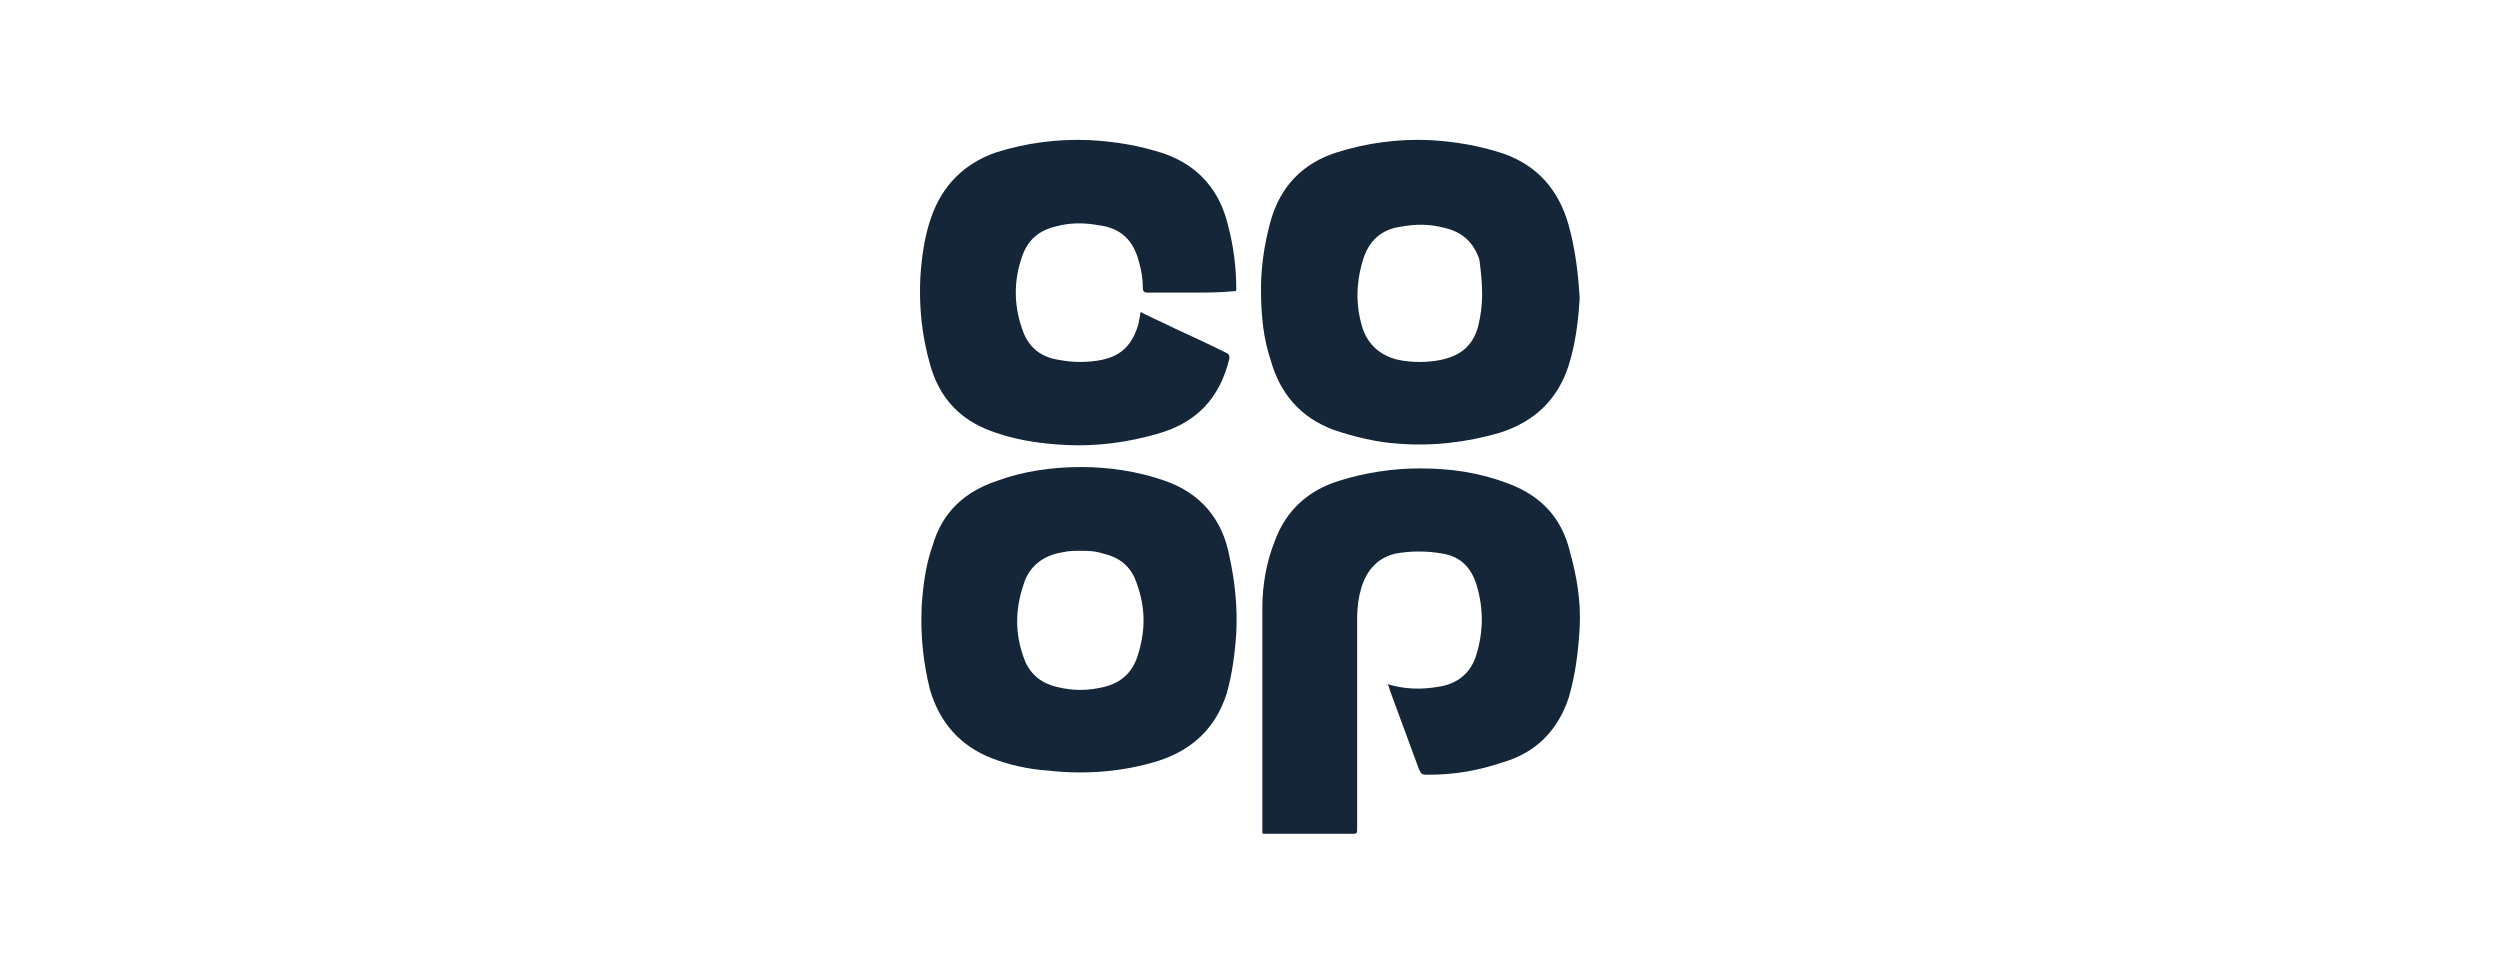
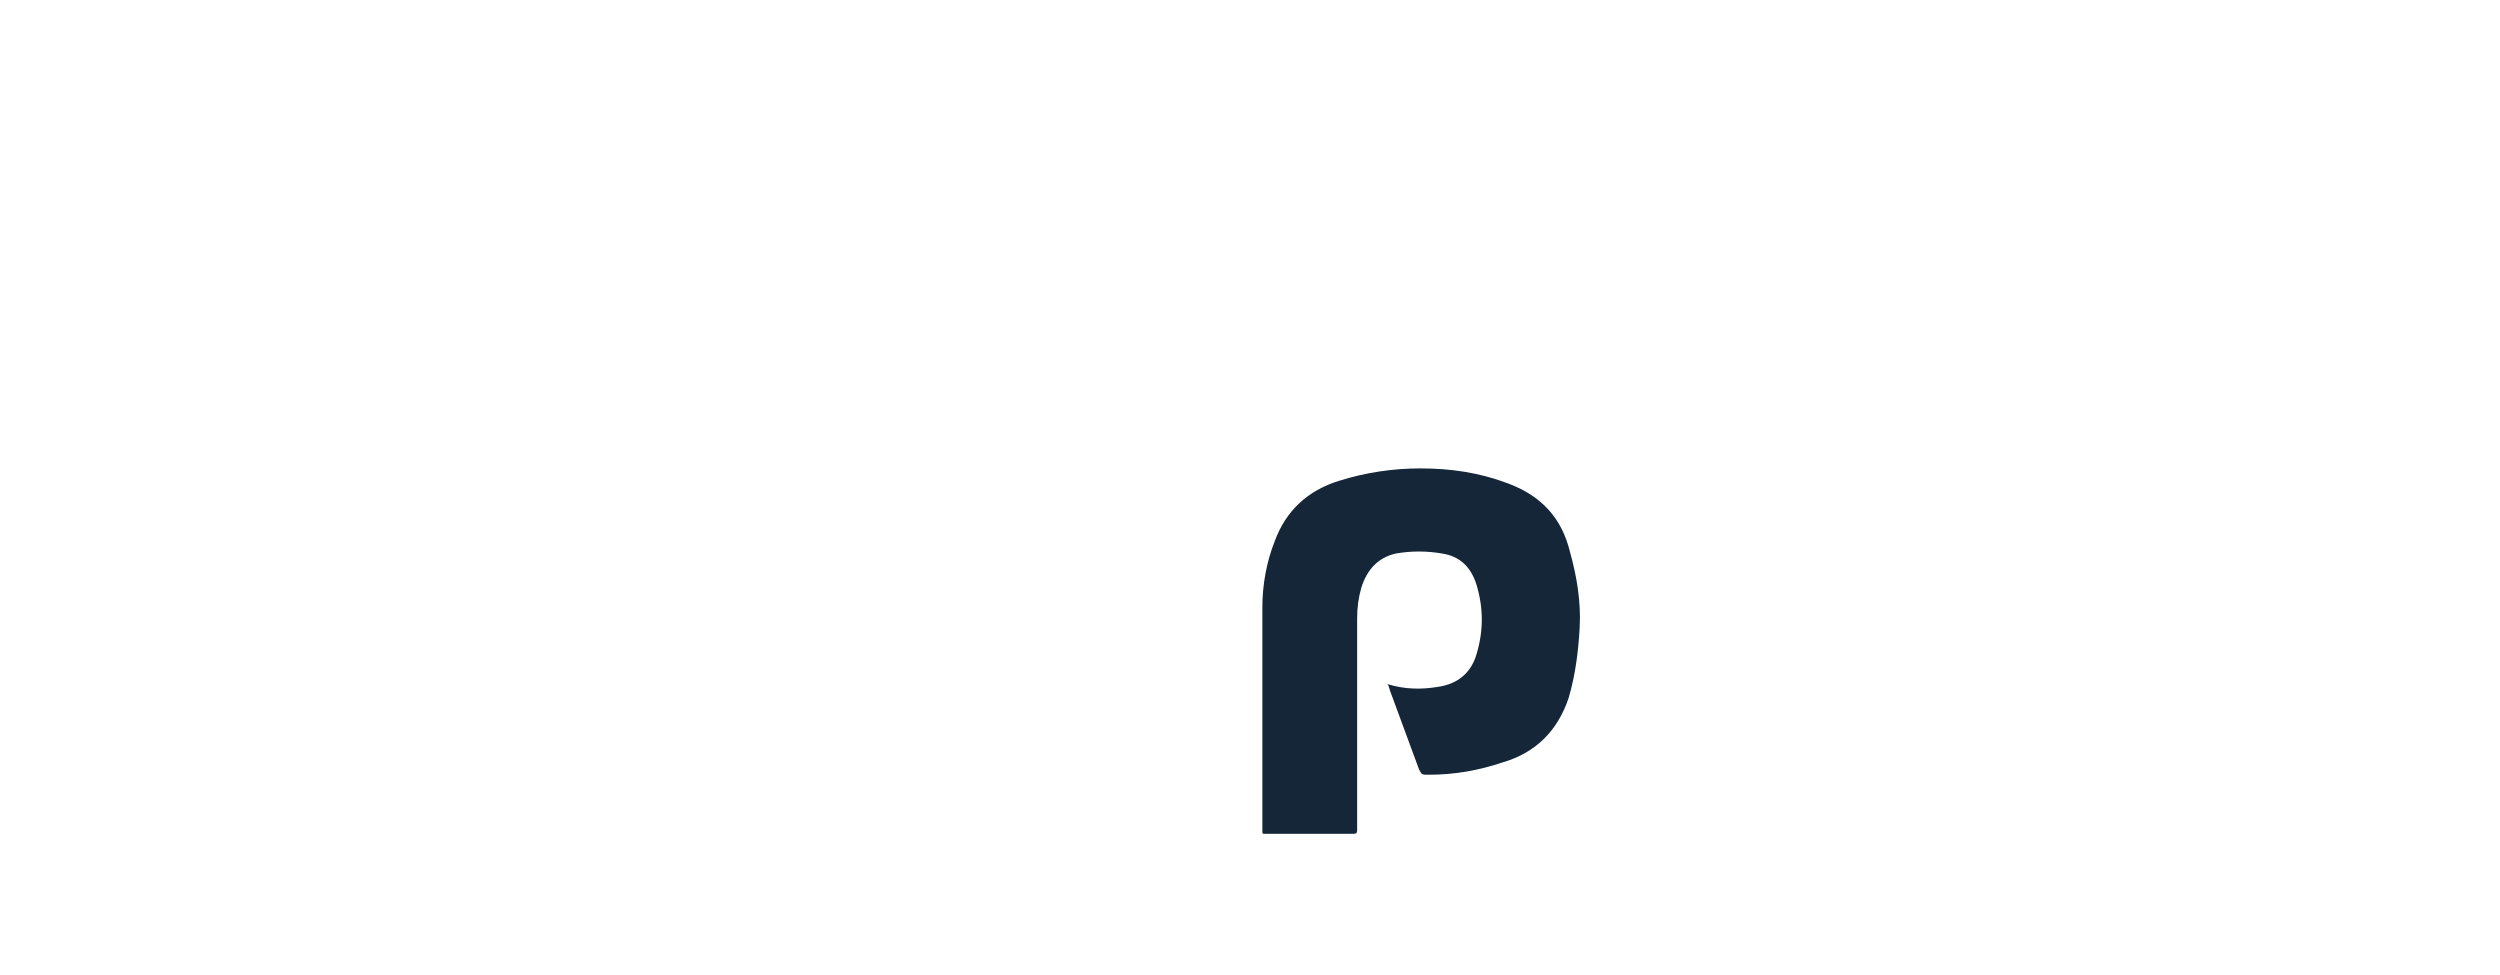
<svg xmlns="http://www.w3.org/2000/svg" version="1.1" id="Layer_1" x="0px" y="0px" viewBox="0 0 182 71" style="enable-background:new 0 0 182 71;" xml:space="preserve">
  <style type="text/css">
	.st0{fill-rule:evenodd;clip-rule:evenodd;fill:#FFFFFF;}
	.st1{fill:#142638;}
</style>
  <title>unliever</title>
  <desc>Created with Sketch.</desc>
  <g id="Web-pages">
    <g id="Final-" transform="translate(-968, 0)">
      <g id="unliever" transform="translate(968, 0)">
        <rect id="Rectangle" class="st0" width="182" height="71" />
      </g>
    </g>
  </g>
  <g>
    <path class="st1" d="M101,49.8c1.3,0.4,2.5,0.4,3.7,0.2c1.4-0.2,2.4-1,2.8-2.4c0.5-1.7,0.5-3.3,0-5c-0.4-1.3-1.2-2.1-2.5-2.3   c-1.1-0.2-2.3-0.2-3.4,0c-1.3,0.3-2.1,1.2-2.5,2.5c-0.2,0.7-0.3,1.4-0.3,2.2c0,5.1,0,10.3,0,15.4c0,0.3-0.1,0.3-0.3,0.3   c-2.1,0-4.3,0-6.4,0c-0.2,0-0.2,0-0.2-0.2c0-5.4,0-10.9,0-16.3c0-1.6,0.3-3.3,0.9-4.8c0.8-2.2,2.4-3.7,4.7-4.4   c1.9-0.6,3.9-0.9,5.9-0.9c2.2,0,4.3,0.3,6.4,1.1c2.4,0.9,3.9,2.5,4.5,5c0.5,1.8,0.8,3.6,0.7,5.5c-0.1,1.7-0.3,3.4-0.8,5.1   c-0.8,2.4-2.4,4-4.8,4.7c-1.8,0.6-3.5,0.9-5.4,0.9c-0.5,0-0.5,0-0.7-0.4c-0.7-1.9-1.4-3.8-2.1-5.7C101.1,50,101.1,49.9,101,49.8z" />
-     <path class="st1" d="M86.7,21.3c-1.1,0-2.2,0-3.2,0c-0.2,0-0.3-0.1-0.3-0.3c0-0.7-0.1-1.3-0.3-2c-0.4-1.5-1.3-2.4-2.9-2.6   c-1.1-0.2-2.1-0.2-3.2,0.1c-1.2,0.3-2,1-2.4,2.2c-0.6,1.7-0.6,3.5,0,5.2c0.4,1.3,1.3,2.1,2.7,2.3c1,0.2,2.1,0.2,3.1,0   c1.5-0.3,2.3-1.2,2.7-2.7c0-0.2,0.1-0.4,0.1-0.6c0-0.2,0.1-0.2,0.2-0.1c0.8,0.4,1.5,0.7,2.3,1.1c1.3,0.6,2.6,1.2,3.8,1.8   c0.2,0.1,0.2,0.2,0.2,0.4c-0.7,2.9-2.4,4.7-5.3,5.5c-2.1,0.6-4.3,0.9-6.5,0.8c-2.1-0.1-4.1-0.4-6-1.2c-2.1-0.9-3.4-2.5-4-4.7   c-0.6-2.1-0.8-4.2-0.7-6.3c0.1-1.5,0.3-3,0.8-4.4c0.8-2.3,2.4-3.9,4.7-4.7c2.2-0.7,4.5-1,6.8-0.9c1.9,0.1,3.7,0.4,5.5,1   c2.5,0.9,4,2.7,4.6,5.2c0.4,1.5,0.6,3.1,0.6,4.6c0,0.2,0,0.2-0.2,0.2C88.9,21.3,87.8,21.3,86.7,21.3z" />
    <g>
-       <path class="st1" d="M114.2,16.4c-0.7-2.5-2.2-4.3-4.7-5.2c-1.8-0.6-3.6-0.9-5.4-1c-2.3-0.1-4.6,0.2-6.8,0.9    c-2.5,0.8-4.1,2.5-4.8,5c-0.5,1.8-0.7,3.5-0.7,4.9c0,2.1,0.2,3.7,0.7,5.2c0.7,2.5,2.2,4.2,4.6,5.1c1.5,0.5,3.1,0.9,4.7,1    c2.5,0.2,5-0.1,7.4-0.8c2.5-0.8,4.2-2.4,5-4.9c0.5-1.6,0.7-3.2,0.8-4.9C114.9,20,114.7,18.2,114.2,16.4z M107.9,21.4    c0,0.8-0.1,1.6-0.3,2.4c-0.4,1.4-1.3,2.1-2.7,2.4c-1,0.2-2.1,0.2-3.1,0c-1.3-0.3-2.2-1.1-2.6-2.3c-0.5-1.6-0.5-3.2,0-4.9    c0.4-1.4,1.3-2.3,2.8-2.5c1.1-0.2,2.1-0.2,3.2,0.1c1.3,0.3,2.1,1.1,2.5,2.3C107.8,19.7,107.9,20.5,107.9,21.4z" />
-       <path class="st1" d="M84.8,35c-2-0.7-4.1-1-6.1-1c-2.1,0-4.2,0.3-6.1,1c-2.4,0.8-4,2.3-4.7,4.7c-0.5,1.4-0.7,2.9-0.8,4.4    c-0.1,2.1,0.1,4.1,0.6,6.1c0.7,2.4,2.2,4.1,4.5,5c1.3,0.5,2.7,0.8,4.1,0.9c2.7,0.3,5.4,0.1,8-0.7c2.5-0.8,4.2-2.4,5-4.9    c0.4-1.4,0.6-2.9,0.7-4.4c0.1-1.9-0.1-3.8-0.5-5.6C89,37.8,87.4,35.9,84.8,35z M82.8,47.8c-0.4,1.2-1.2,1.9-2.4,2.2    c-1.2,0.3-2.3,0.3-3.5,0c-1.2-0.3-2-1-2.4-2.2c-0.6-1.7-0.6-3.4,0-5.2c0.4-1.4,1.5-2.2,2.9-2.4c0.4-0.1,0.8-0.1,1.2-0.1    c0.6,0,1.1,0,1.7,0.2c1.3,0.3,2.1,1,2.5,2.3C83.4,44.3,83.4,46,82.8,47.8z" />
-     </g>
+       </g>
  </g>
</svg>